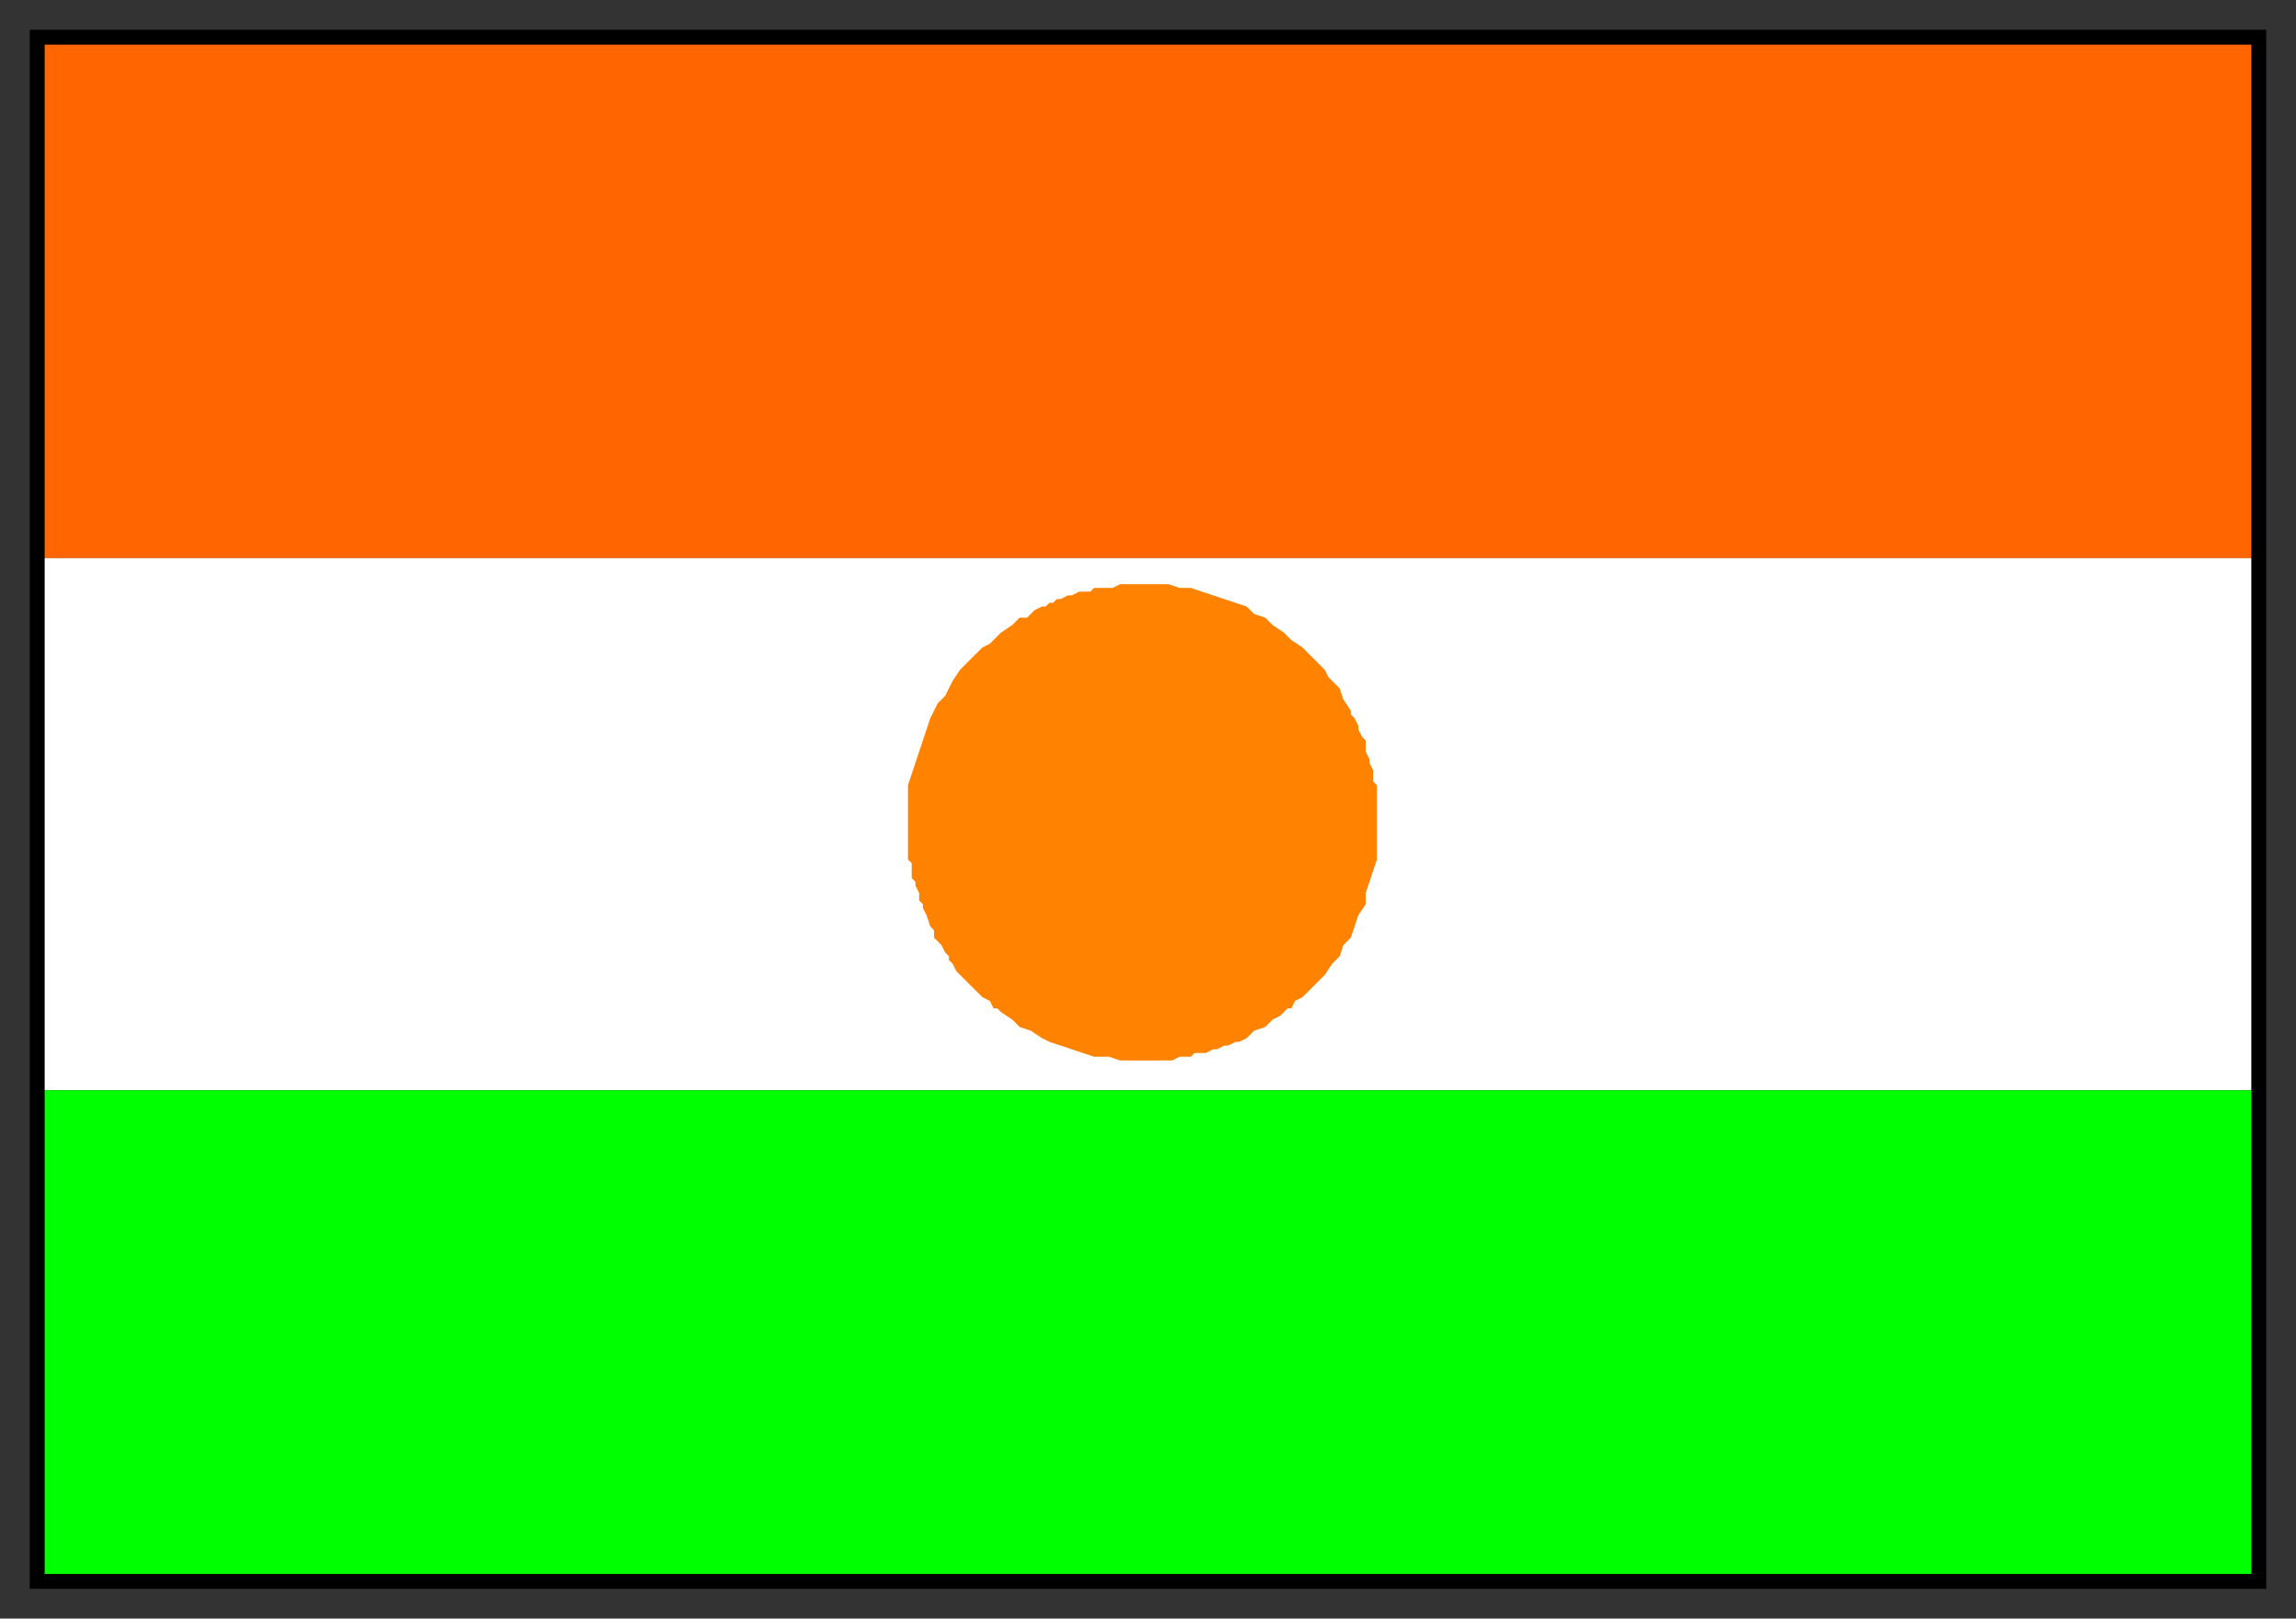
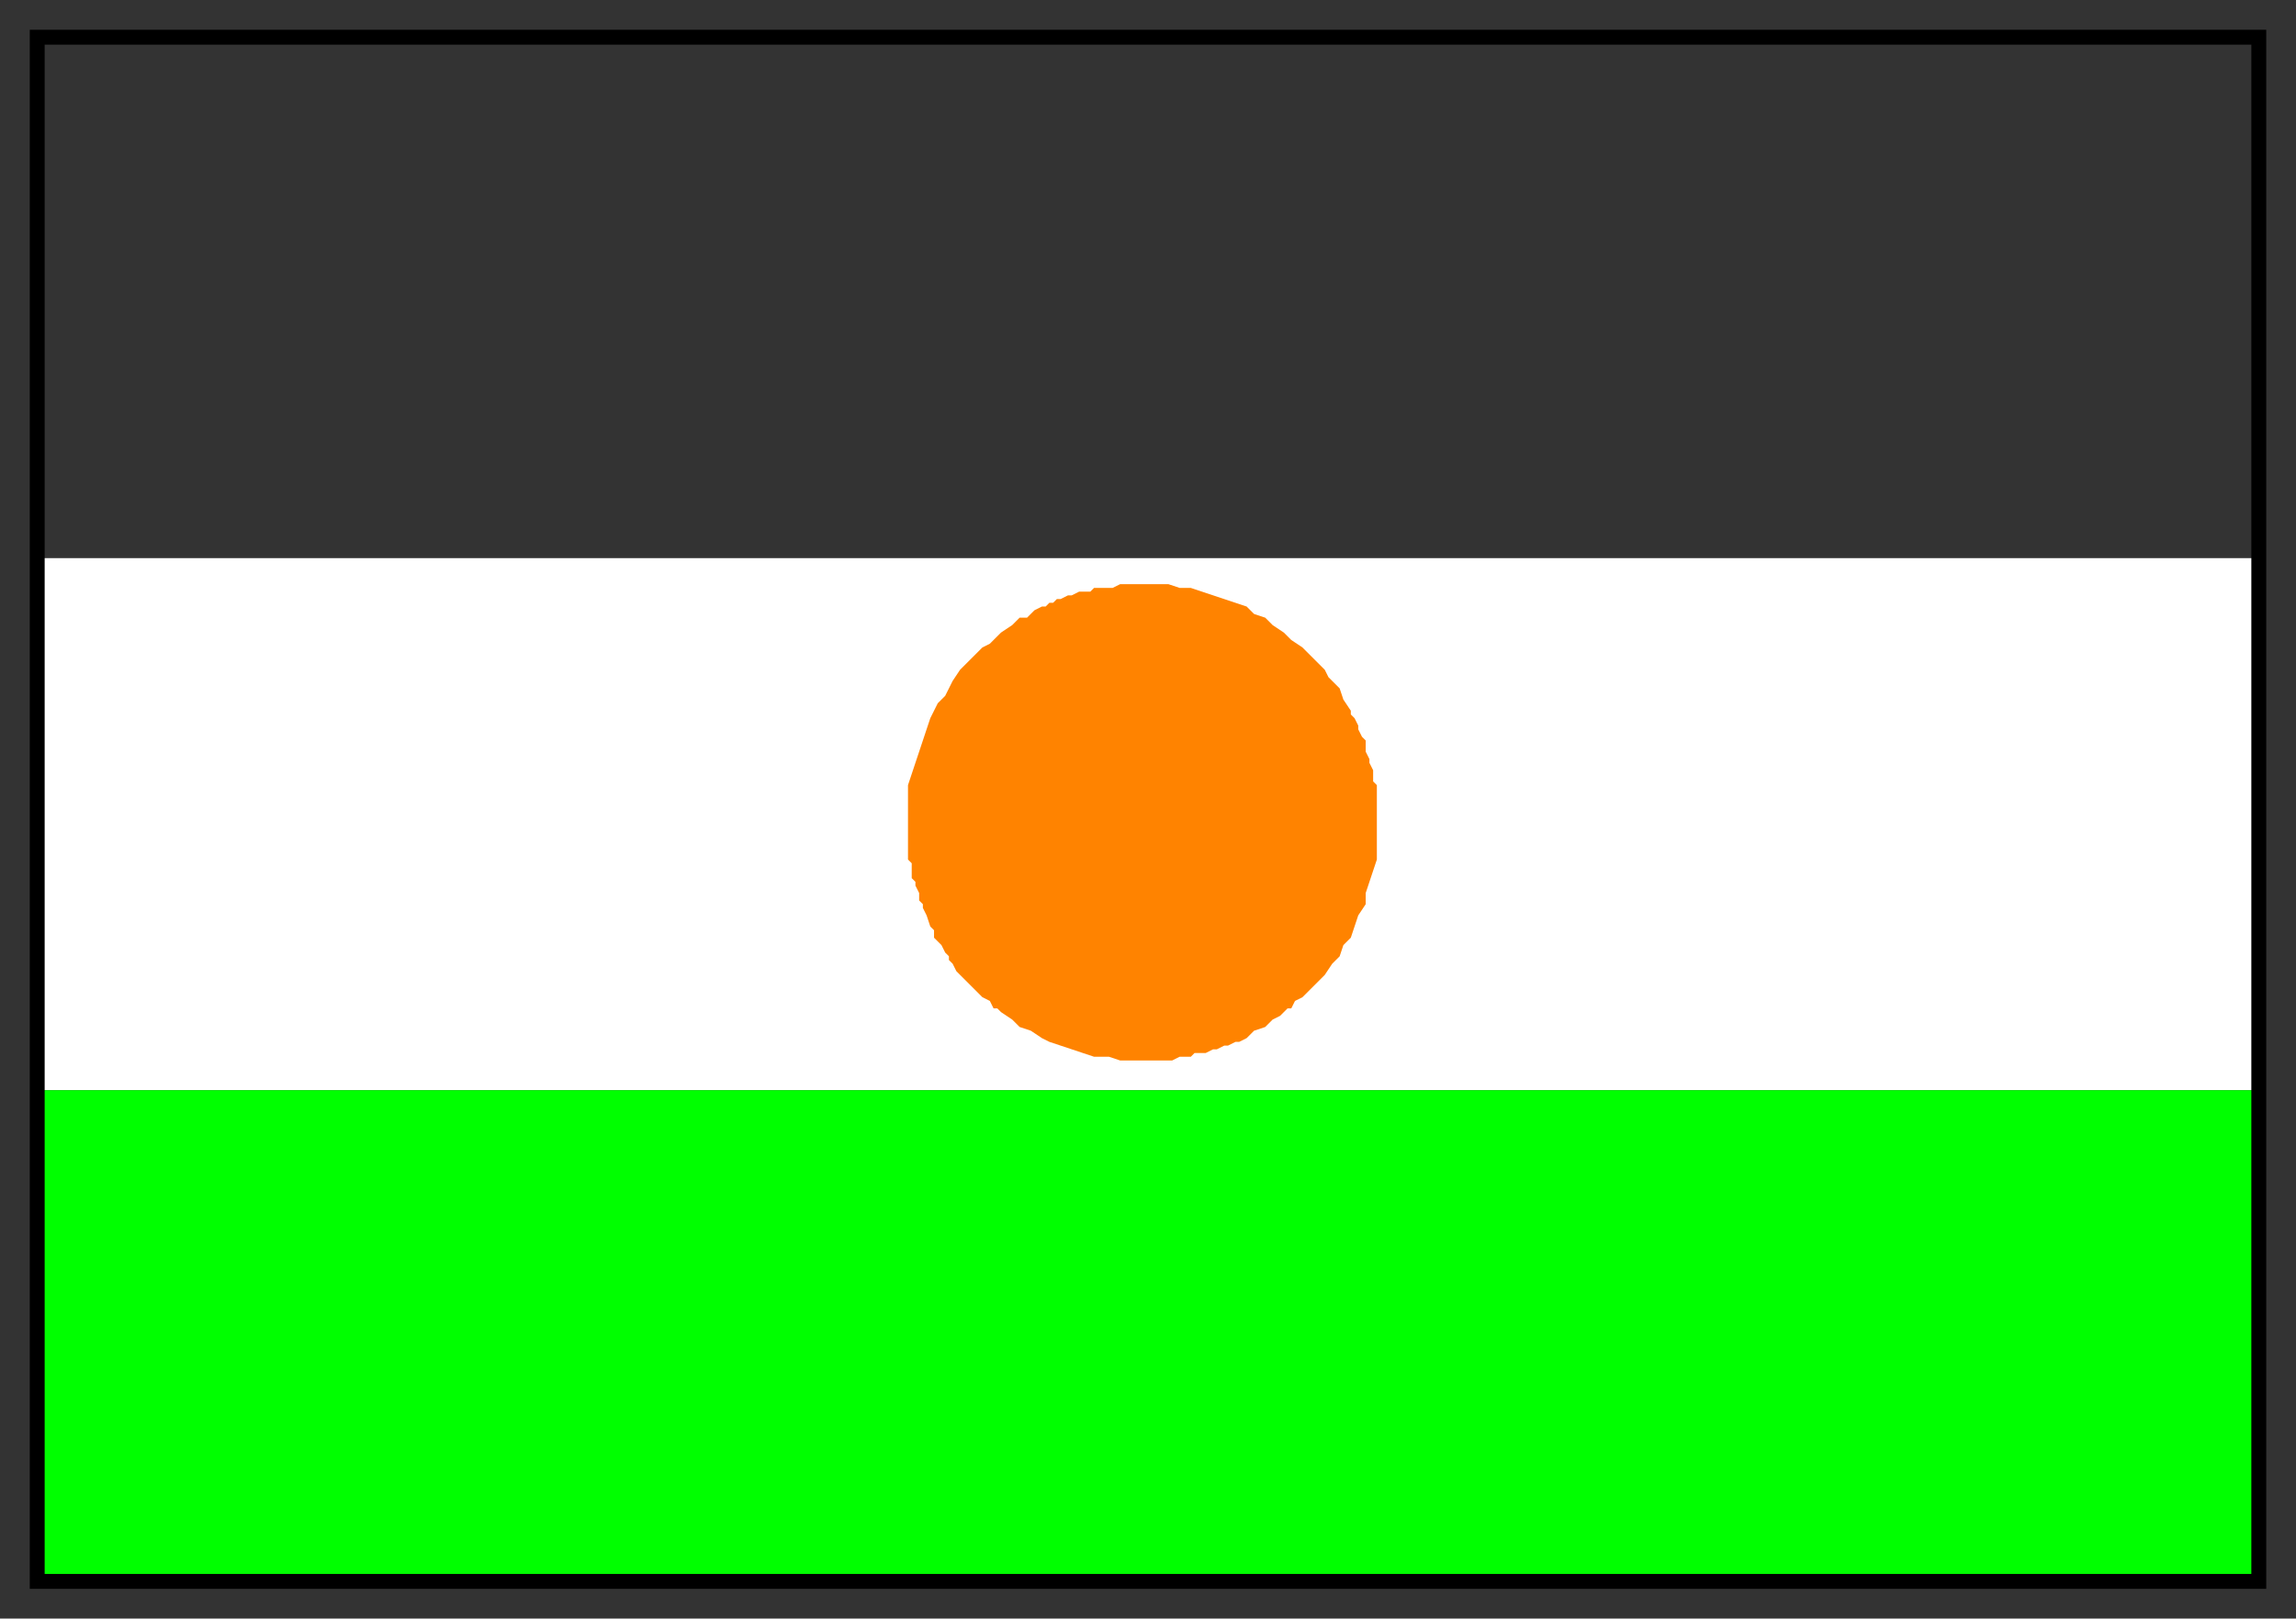
<svg xmlns="http://www.w3.org/2000/svg" fill-rule="evenodd" height="435" preserveAspectRatio="none" stroke-linecap="round" width="617">
  <rect width="100%" height="100%" fill="#333333" stroke="none" />
  <style>.pen0{stroke:#000;stroke-width:1;stroke-linejoin:round}</style>
-   <path style="stroke:none;fill:#ff6500" d="M10 150h597V10H10v140z" />
  <path style="stroke:none;fill:#fff" d="M10 293h597V150H10v143z" />
  <path style="stroke:none;fill:#0f0" d="M10 425h597V293H10v132z" />
  <path style="stroke:none;fill:#ff8300" d="M307 285h-6l-3-1h-4l-3-1-3-1-3-1-3-1-2-1-3-2-3-1-2-2-3-2-1-1h-1l-1-2-2-1-1-1-1-1-1-1-1-1-1-1-1-1-1-1-1-2-1-1v-1l-1-1-1-2-1-1-1-1v-2l-1-1-1-3-1-2v-1l-1-1v-2l-1-2v-1l-1-1v-4l-1-1v-20l1-3 1-3 1-3 1-3 1-3 1-3 1-2 1-2 1-1 1-1 1-2 1-2 2-3 1-1 1-1 2-2 2-2 2-1 1-1 1-1 1-1 3-2 1-1 1-1h2l1-1 1-1 2-1h1l1-1h1l1-1h1l2-1h1l2-1h3l1-1h5l2-1h13l3 1h3l3 1 3 1 3 1 3 1 3 1 2 2 3 1 2 2 3 2 2 2 3 2 2 2 1 1 1 1 1 1 1 1 1 2 1 1 2 2 1 3 2 3v1l1 1 1 2v1l1 2 1 1v3l1 2v1l1 2v3l1 1v20l-1 3-1 3-1 3v3l-2 3-1 3-1 3-2 2-1 3-2 2-2 3-2 2-1 1-1 1-1 1-1 1-2 1-1 2h-1l-1 1-1 1-2 1-1 1-1 1-3 1-1 1-1 1-2 1h-1l-2 1h-1l-2 1h-1l-2 1h-3l-1 1h-3l-2 1h-8z" />
  <path style="stroke:none;fill:#000" d="M12 12h593v411H12V8H8v419h601V8H12v4z" />
</svg>